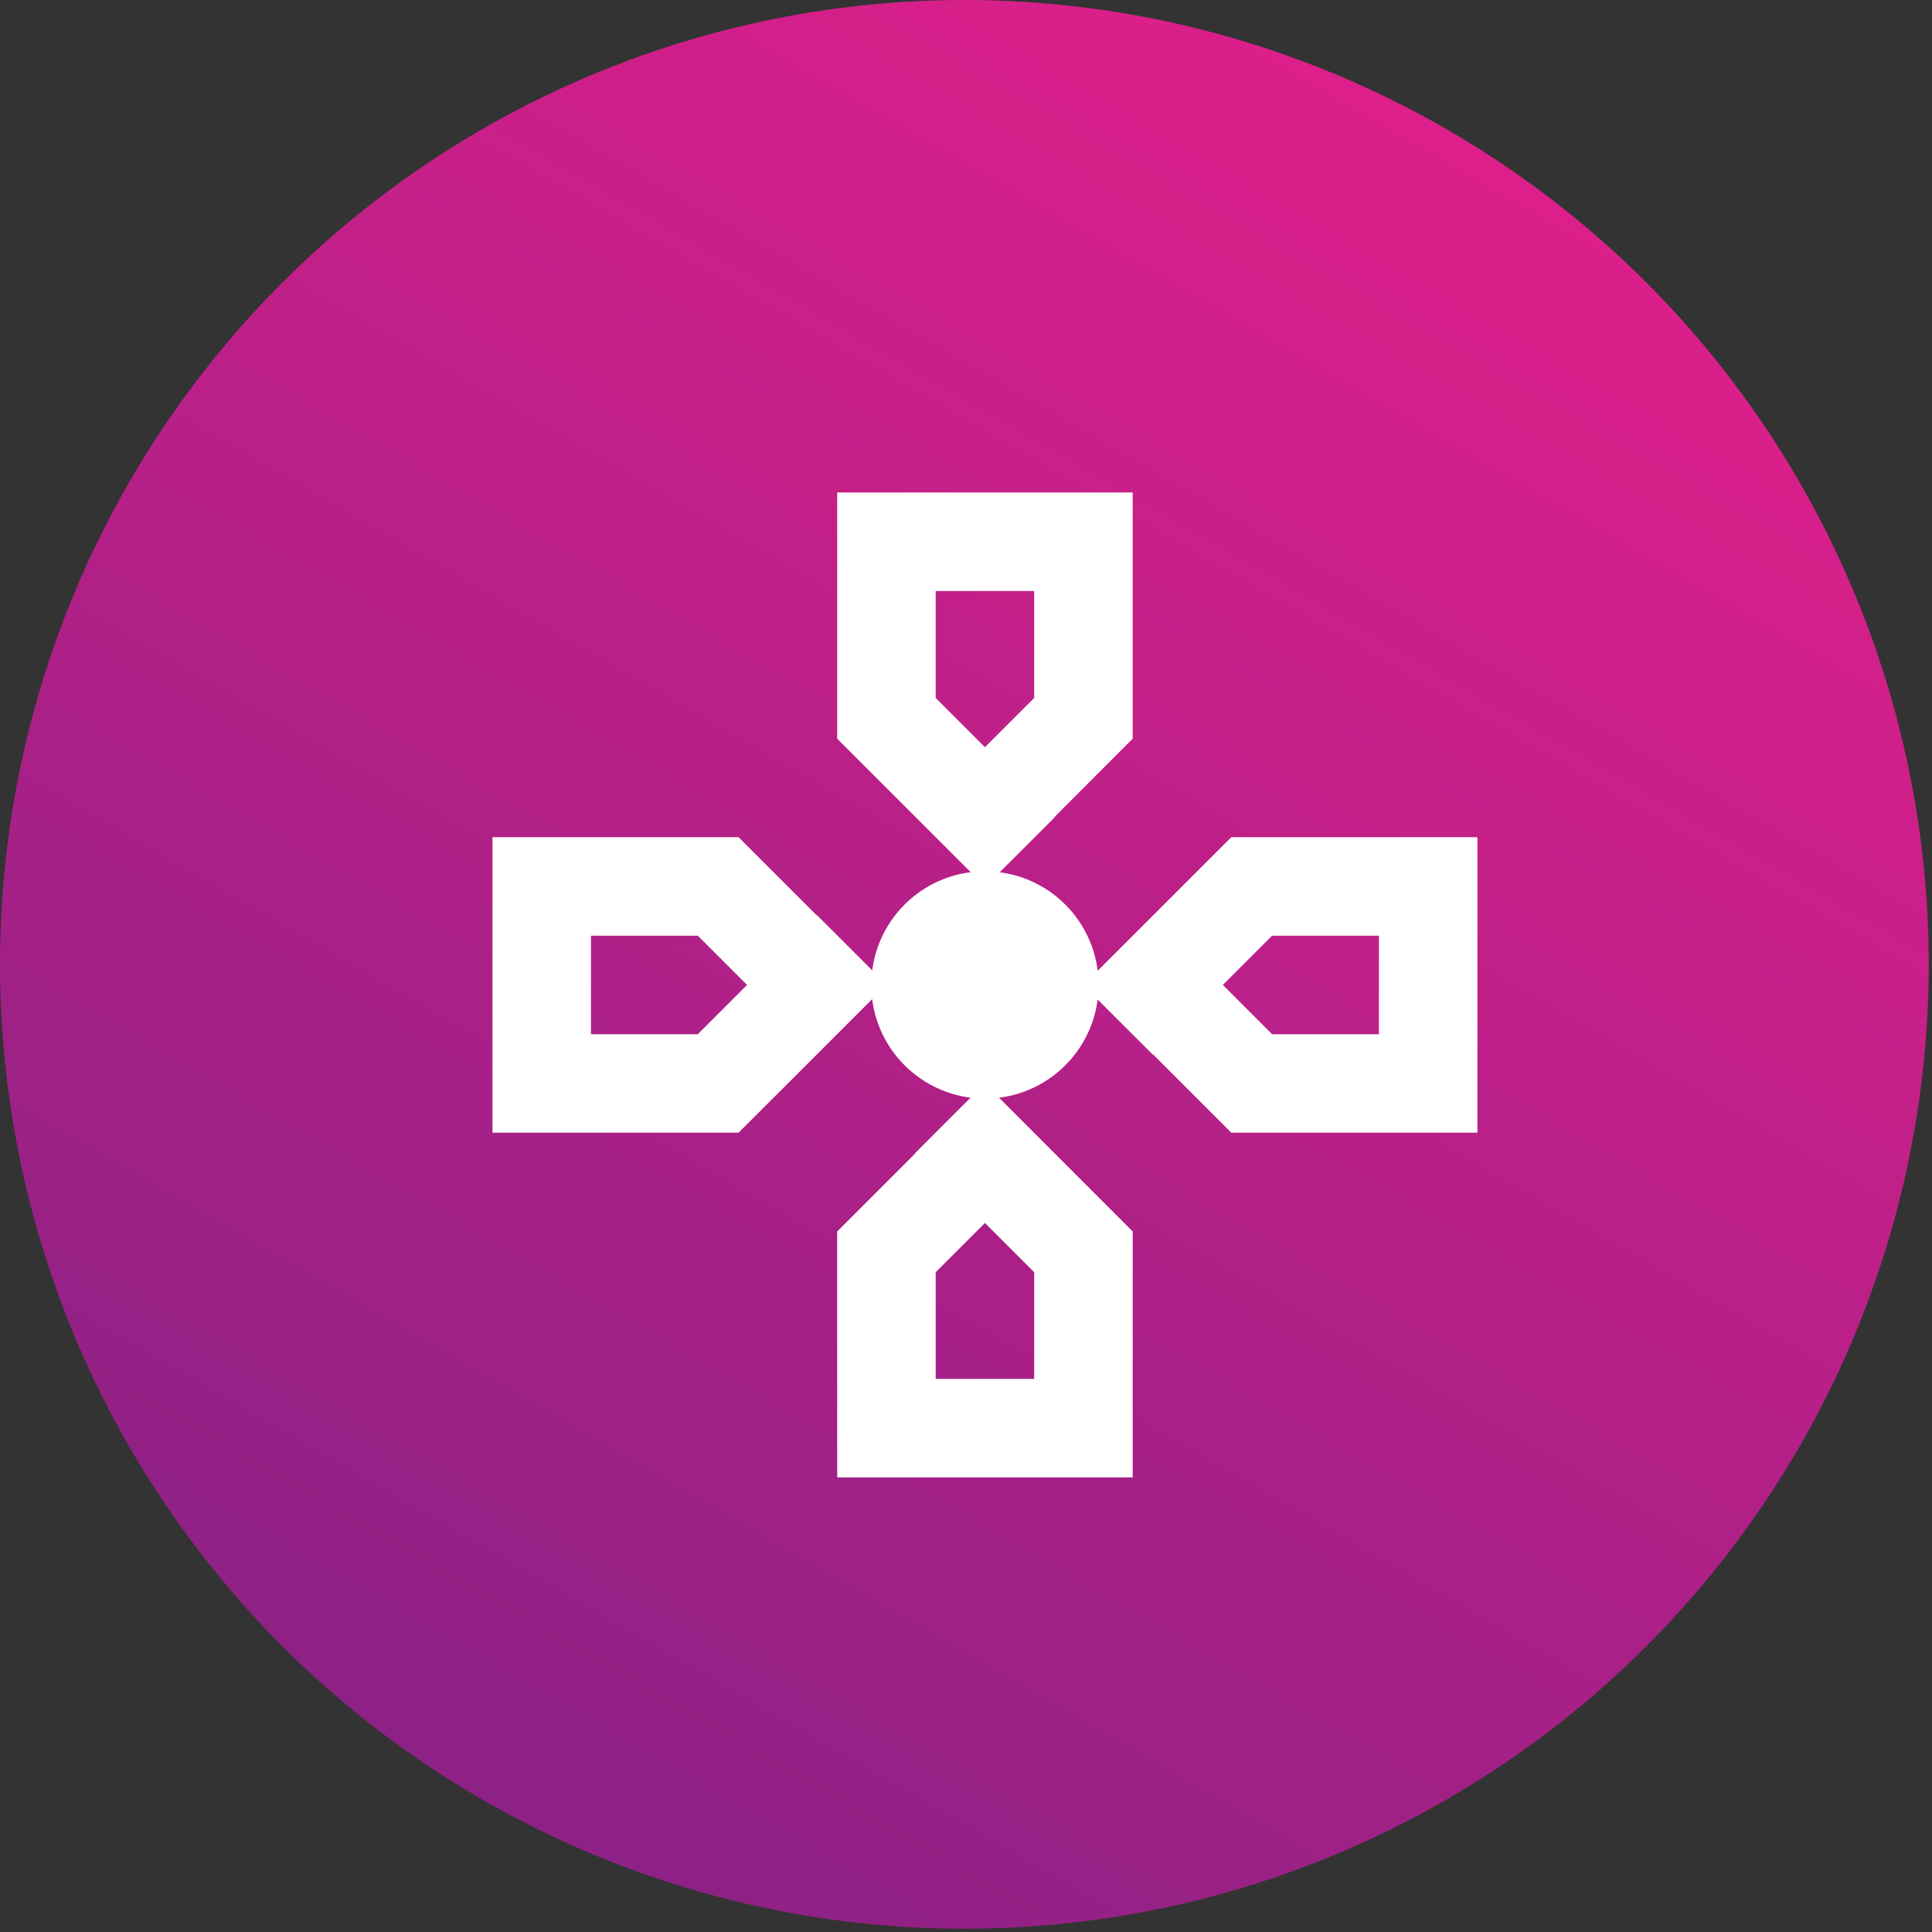
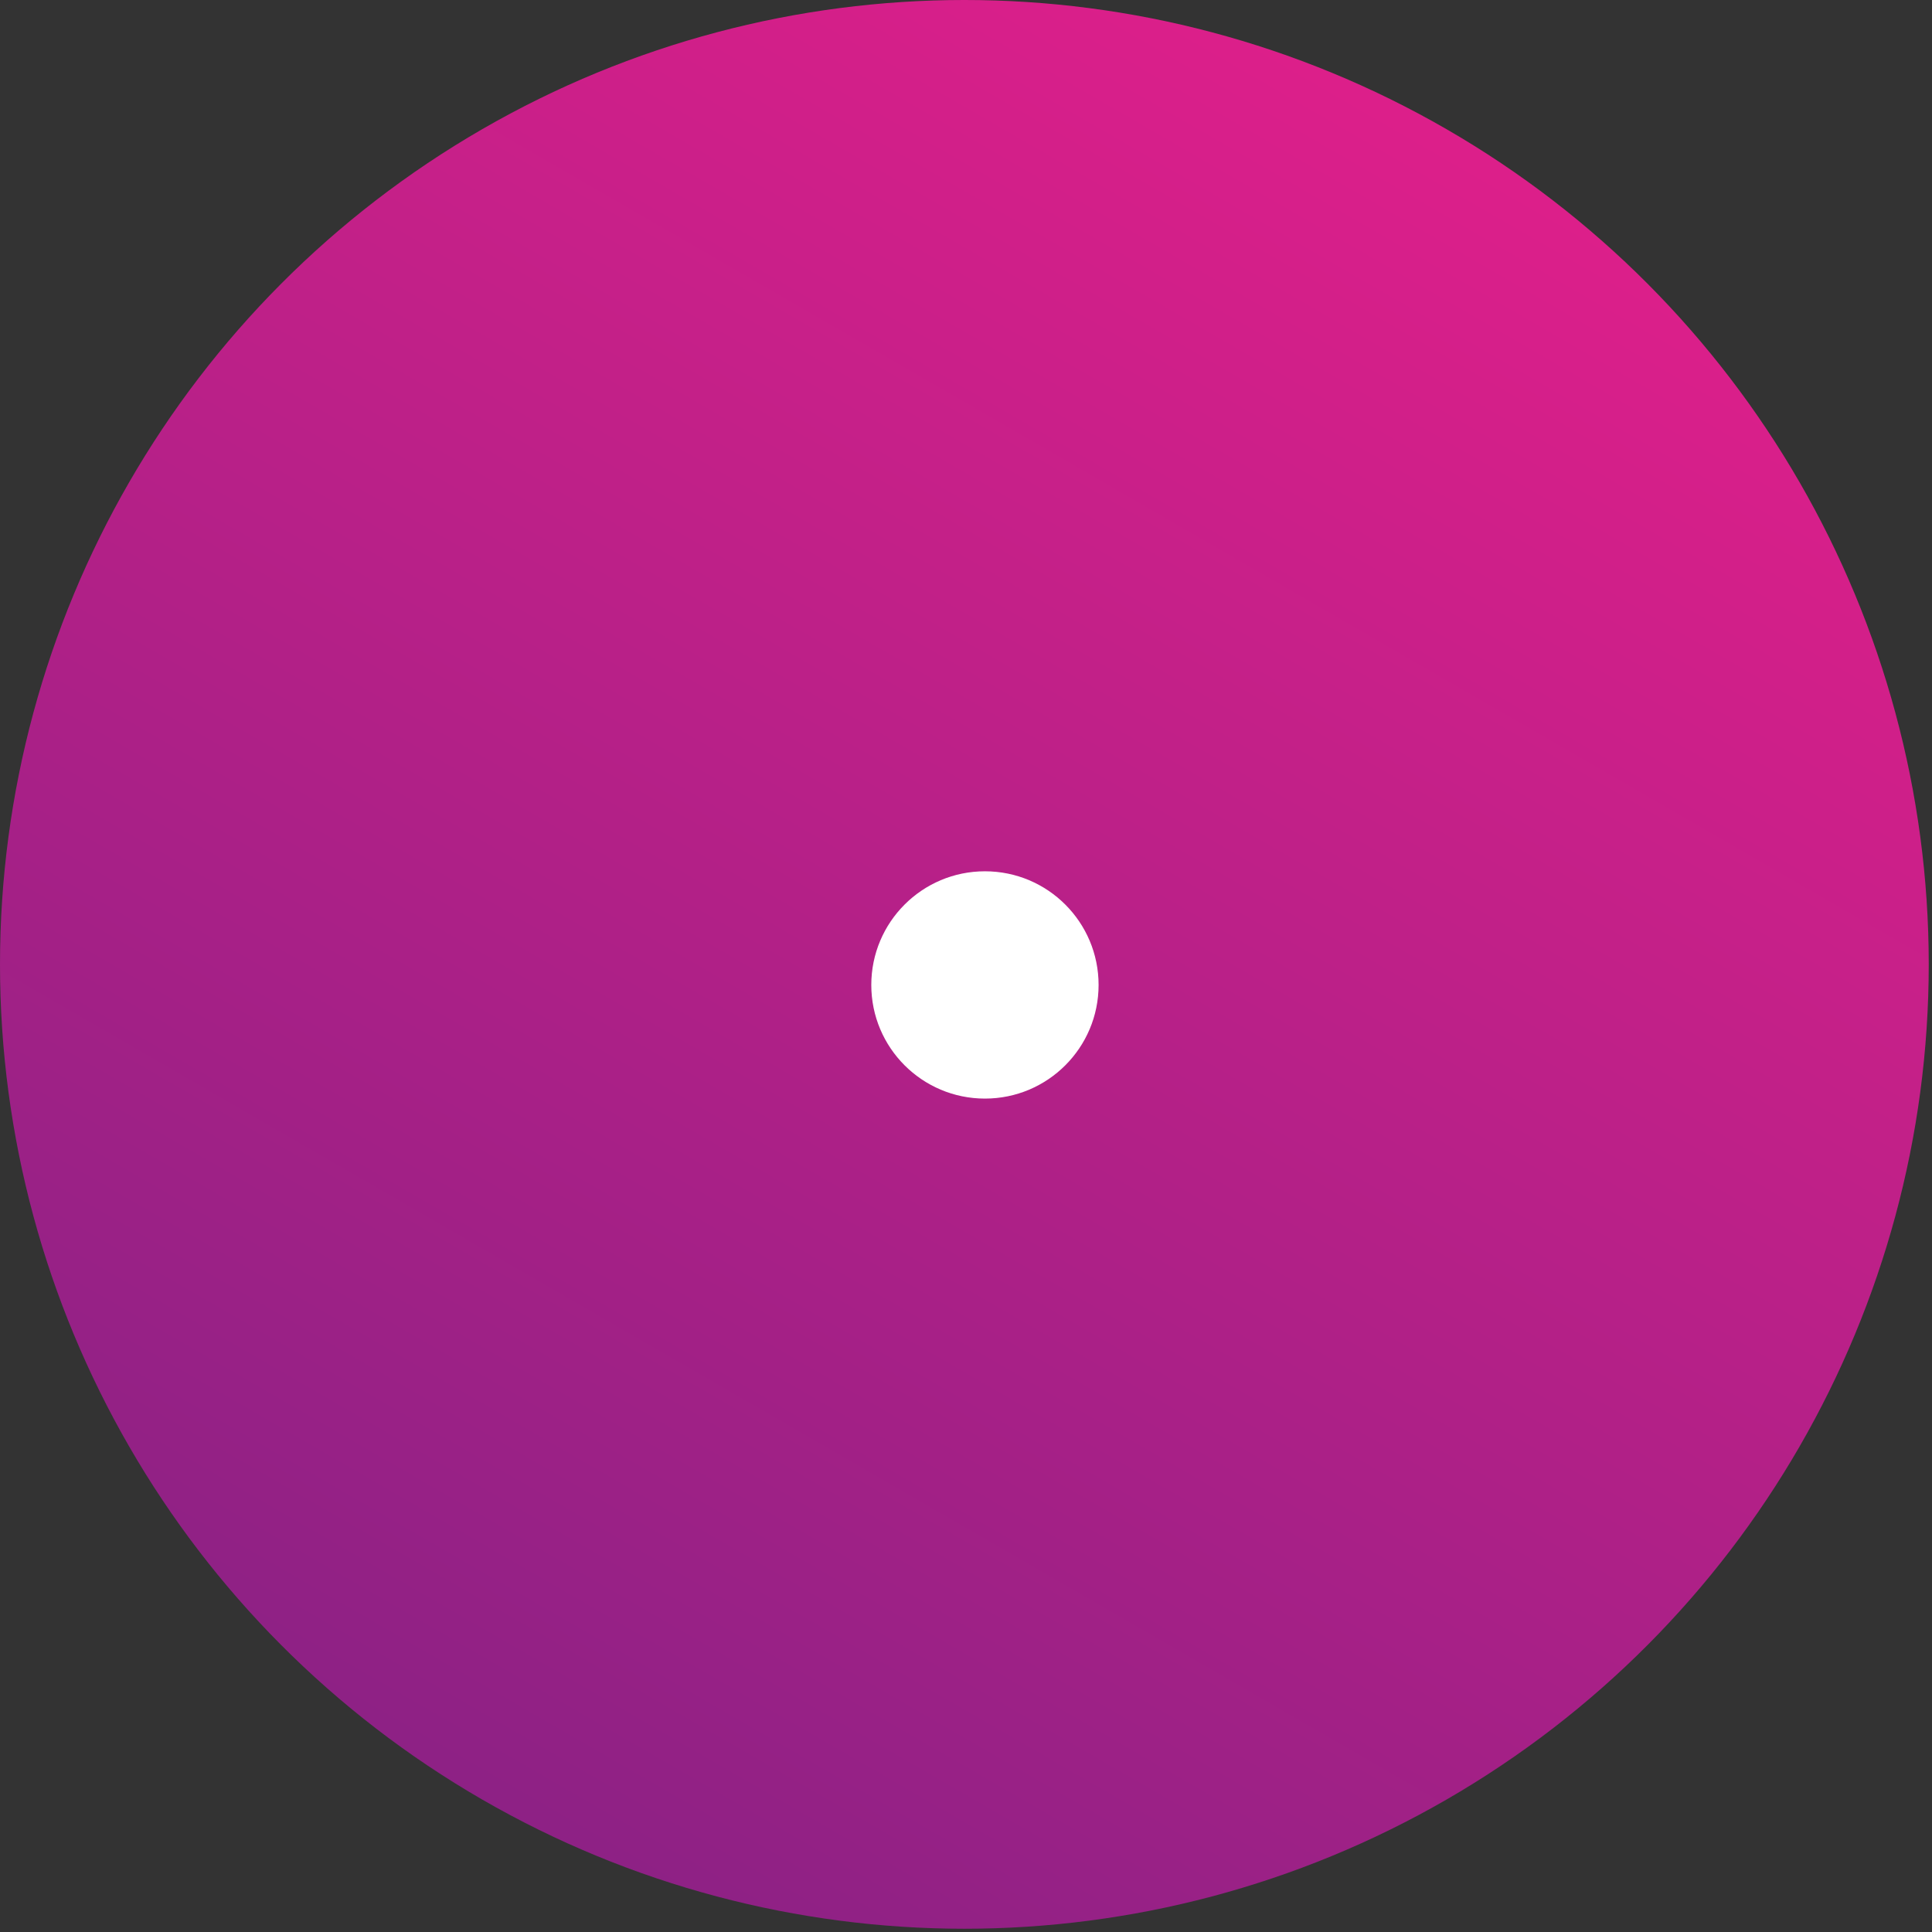
<svg xmlns="http://www.w3.org/2000/svg" width="51px" height="51px" viewBox="0 0 51 51" version="1.1">
  <rect x="0" y="0" width="51" height="51" fill="#333333" stroke="none" />
  <title>Group 10</title>
  <desc>Created with Sketch.</desc>
  <defs>
    <linearGradient x1="75.006%" y1="6.69%" x2="24.994%" y2="93.31%" id="linearGradient-1">
      <stop stop-color="#DD1F8A" offset="0%" />
      <stop stop-color="#8D2185" offset="100%" />
    </linearGradient>
  </defs>
  <g id="Page-1" stroke="none" stroke-width="1" fill="none" fill-rule="evenodd">
    <g id="Group-10">
      <g id="Group-9" fill="url(#linearGradient-1)" fill-rule="nonzero">
        <g id="Group-7">
          <g id="Group-8">
            <g id="Group-6">
              <g id="Group-5">
                <g id="Group-4">
                  <g id="Group-3">
                    <g id="Group">
                      <g id="Group-2">
                        <circle id="Oval" cx="25.457" cy="25.457" r="25.457" />
                      </g>
                    </g>
                  </g>
                </g>
              </g>
            </g>
          </g>
        </g>
      </g>
      <circle id="Oval-2" fill="#FFFFFF" cx="26" cy="26" r="3" />
-       <path d="M18.42,27.3 L15.6,27.3 L15.6,24.7 L18.42,24.7 L19.72,26 L18.42,27.3 Z M21.564,24.155 L21.558,24.162 L19.496,22.1 L15.596,22.1 L13,22.1 L13,29.9 L15.596,29.9 L19.496,29.9 L23.404,25.994 L21.564,24.155 Z M36.4,27.3 L33.58,27.3 L32.28,26 L33.58,24.7 L36.4,24.7 L36.4,27.3 Z M36.404,22.1 L32.504,22.1 L28.596,26.006 L30.436,27.845 L30.442,27.838 L32.504,29.9 L36.404,29.9 L39,29.9 L39,22.1 L36.404,22.1 Z M27.3,33.584 L27.3,36.4 L24.7,36.4 L24.7,33.584 L26,32.284 L27.3,33.584 Z M24.158,30.438 L24.163,30.445 L22.1,32.507 L22.1,36.407 L22.1,39 L29.9,39 L29.9,36.407 L29.9,32.507 L25.995,28.6 L24.158,30.438 Z M24.7,18.424 L24.7,15.6 L27.3,15.6 L27.3,18.424 L26,19.724 L24.7,18.424 Z M27.849,21.568 L27.841,21.562 L29.9,19.5 L29.9,15.6 L29.9,13 L22.1,13 L22.1,15.6 L22.1,19.5 L26.008,23.407 L27.849,21.568 Z" id="game_controller-[#794]" fill="#FFFFFF" />
    </g>
  </g>
</svg>